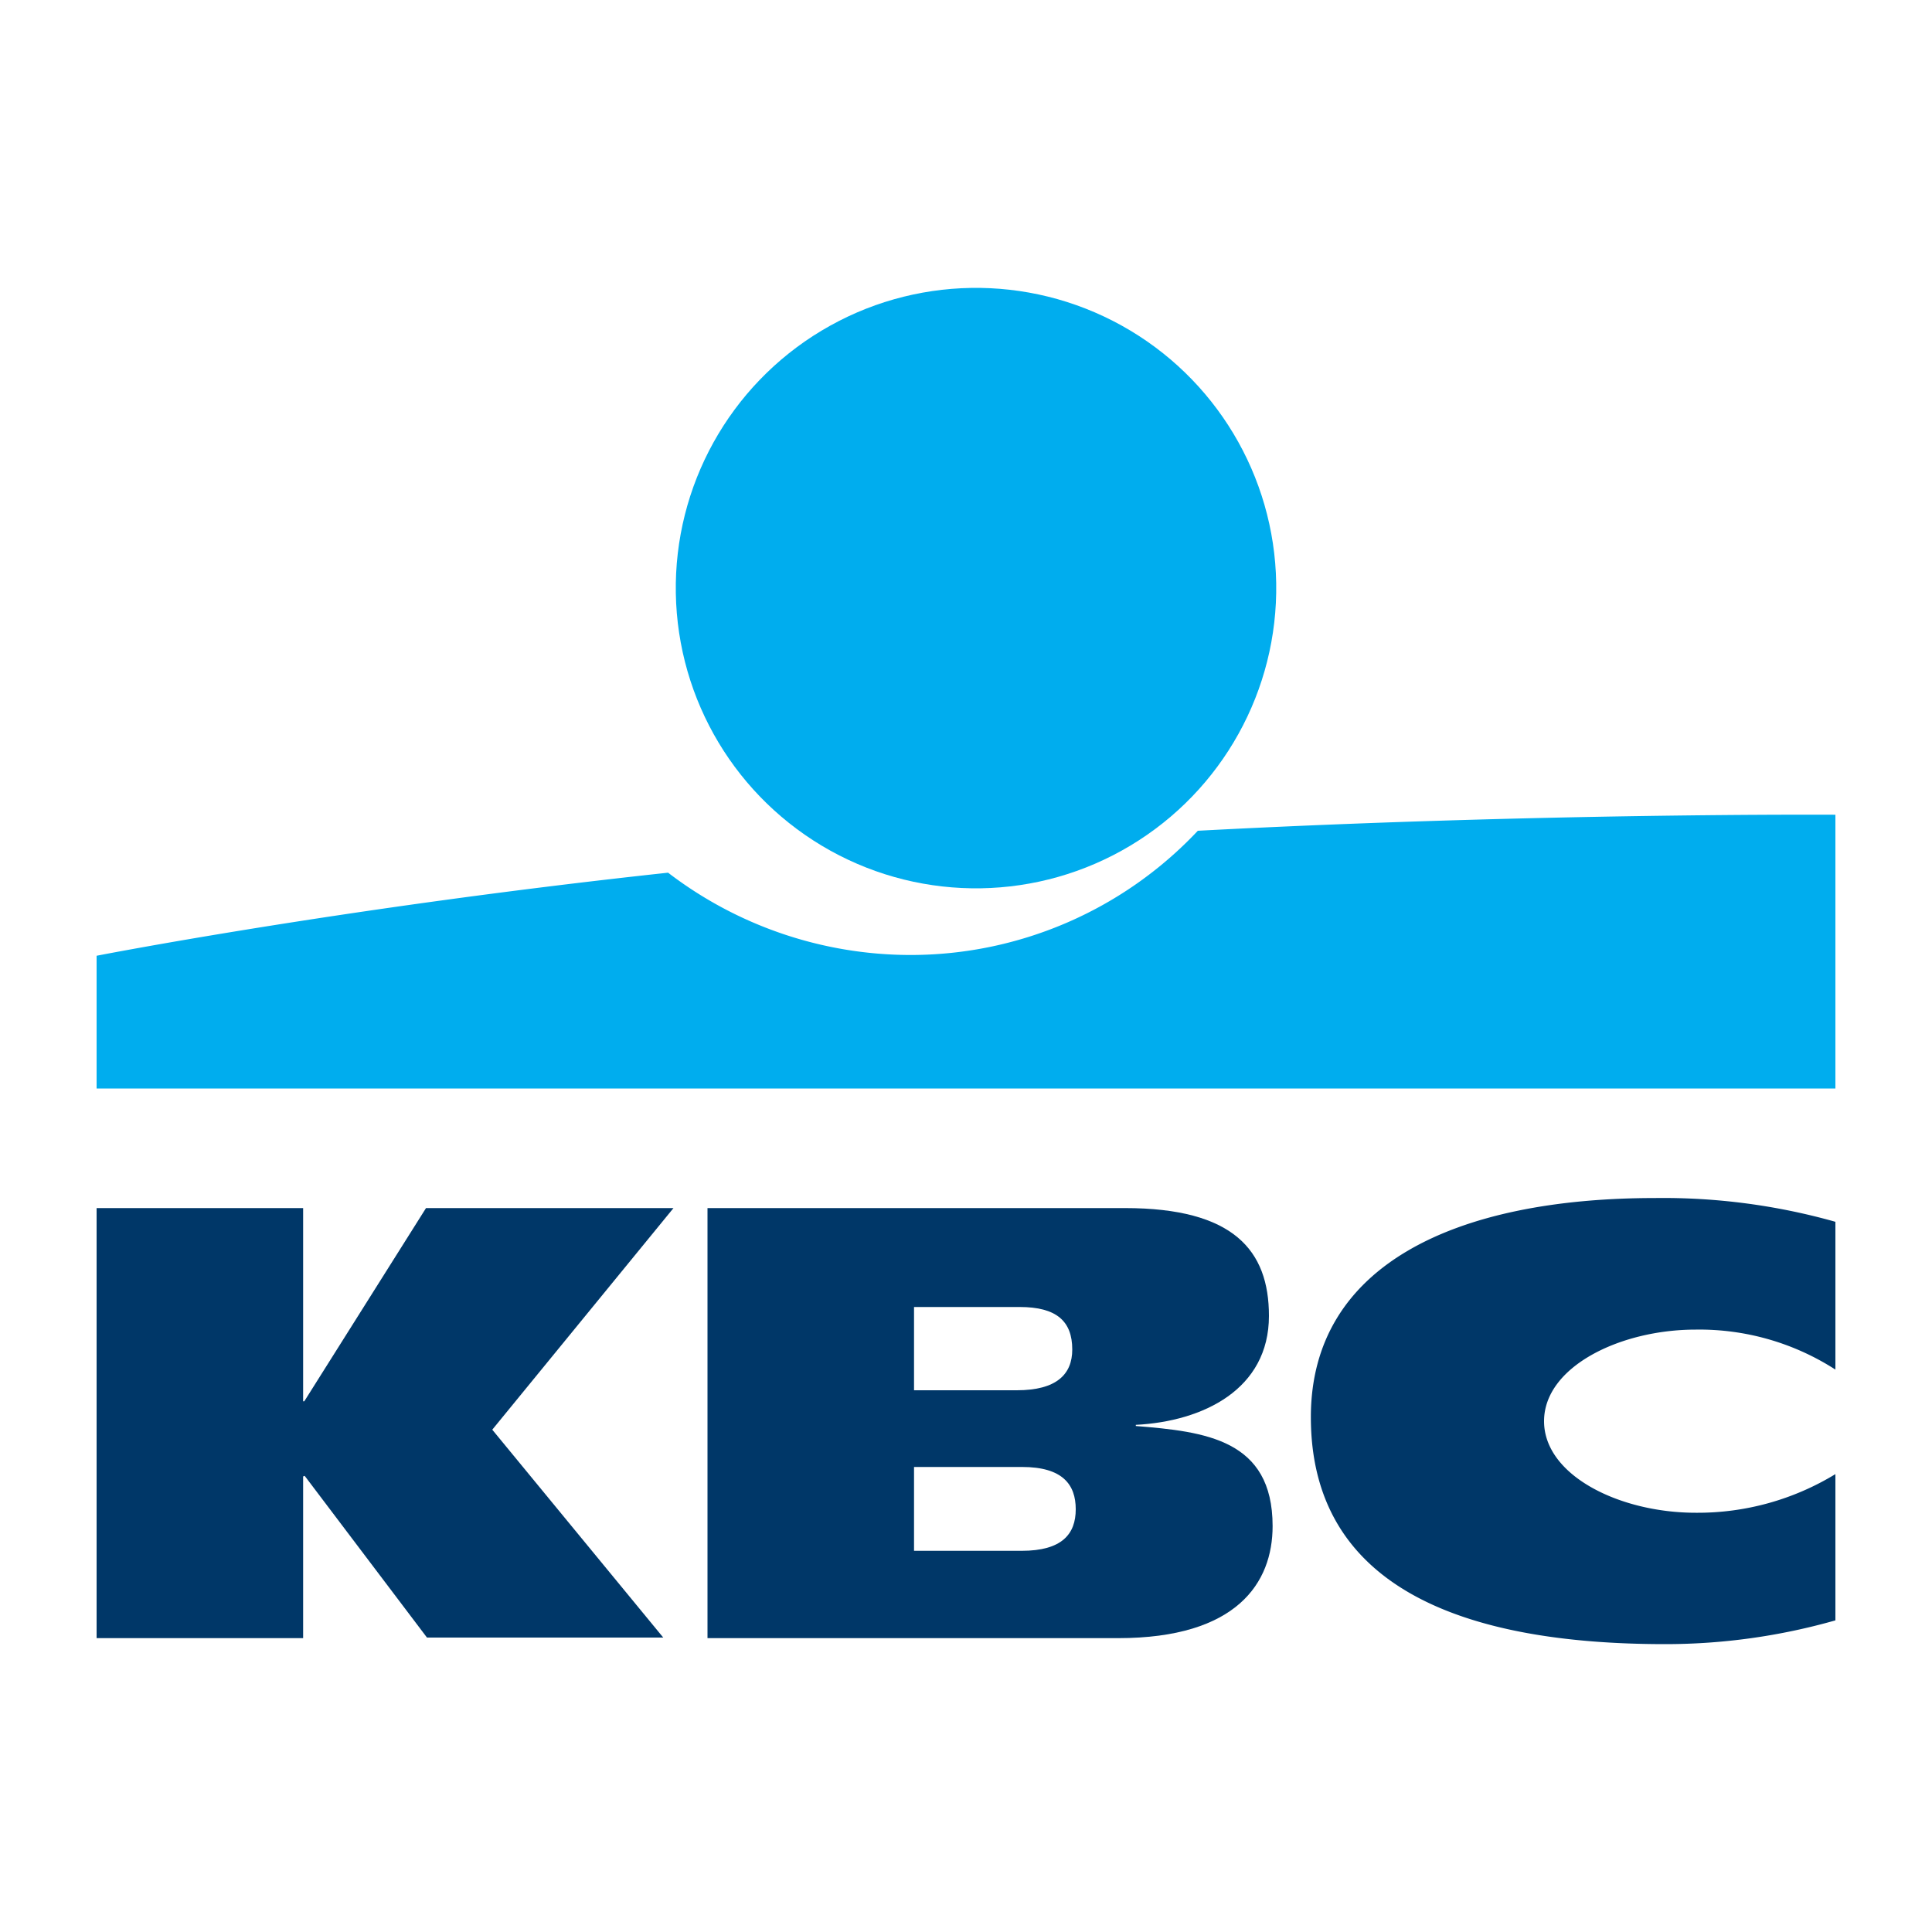
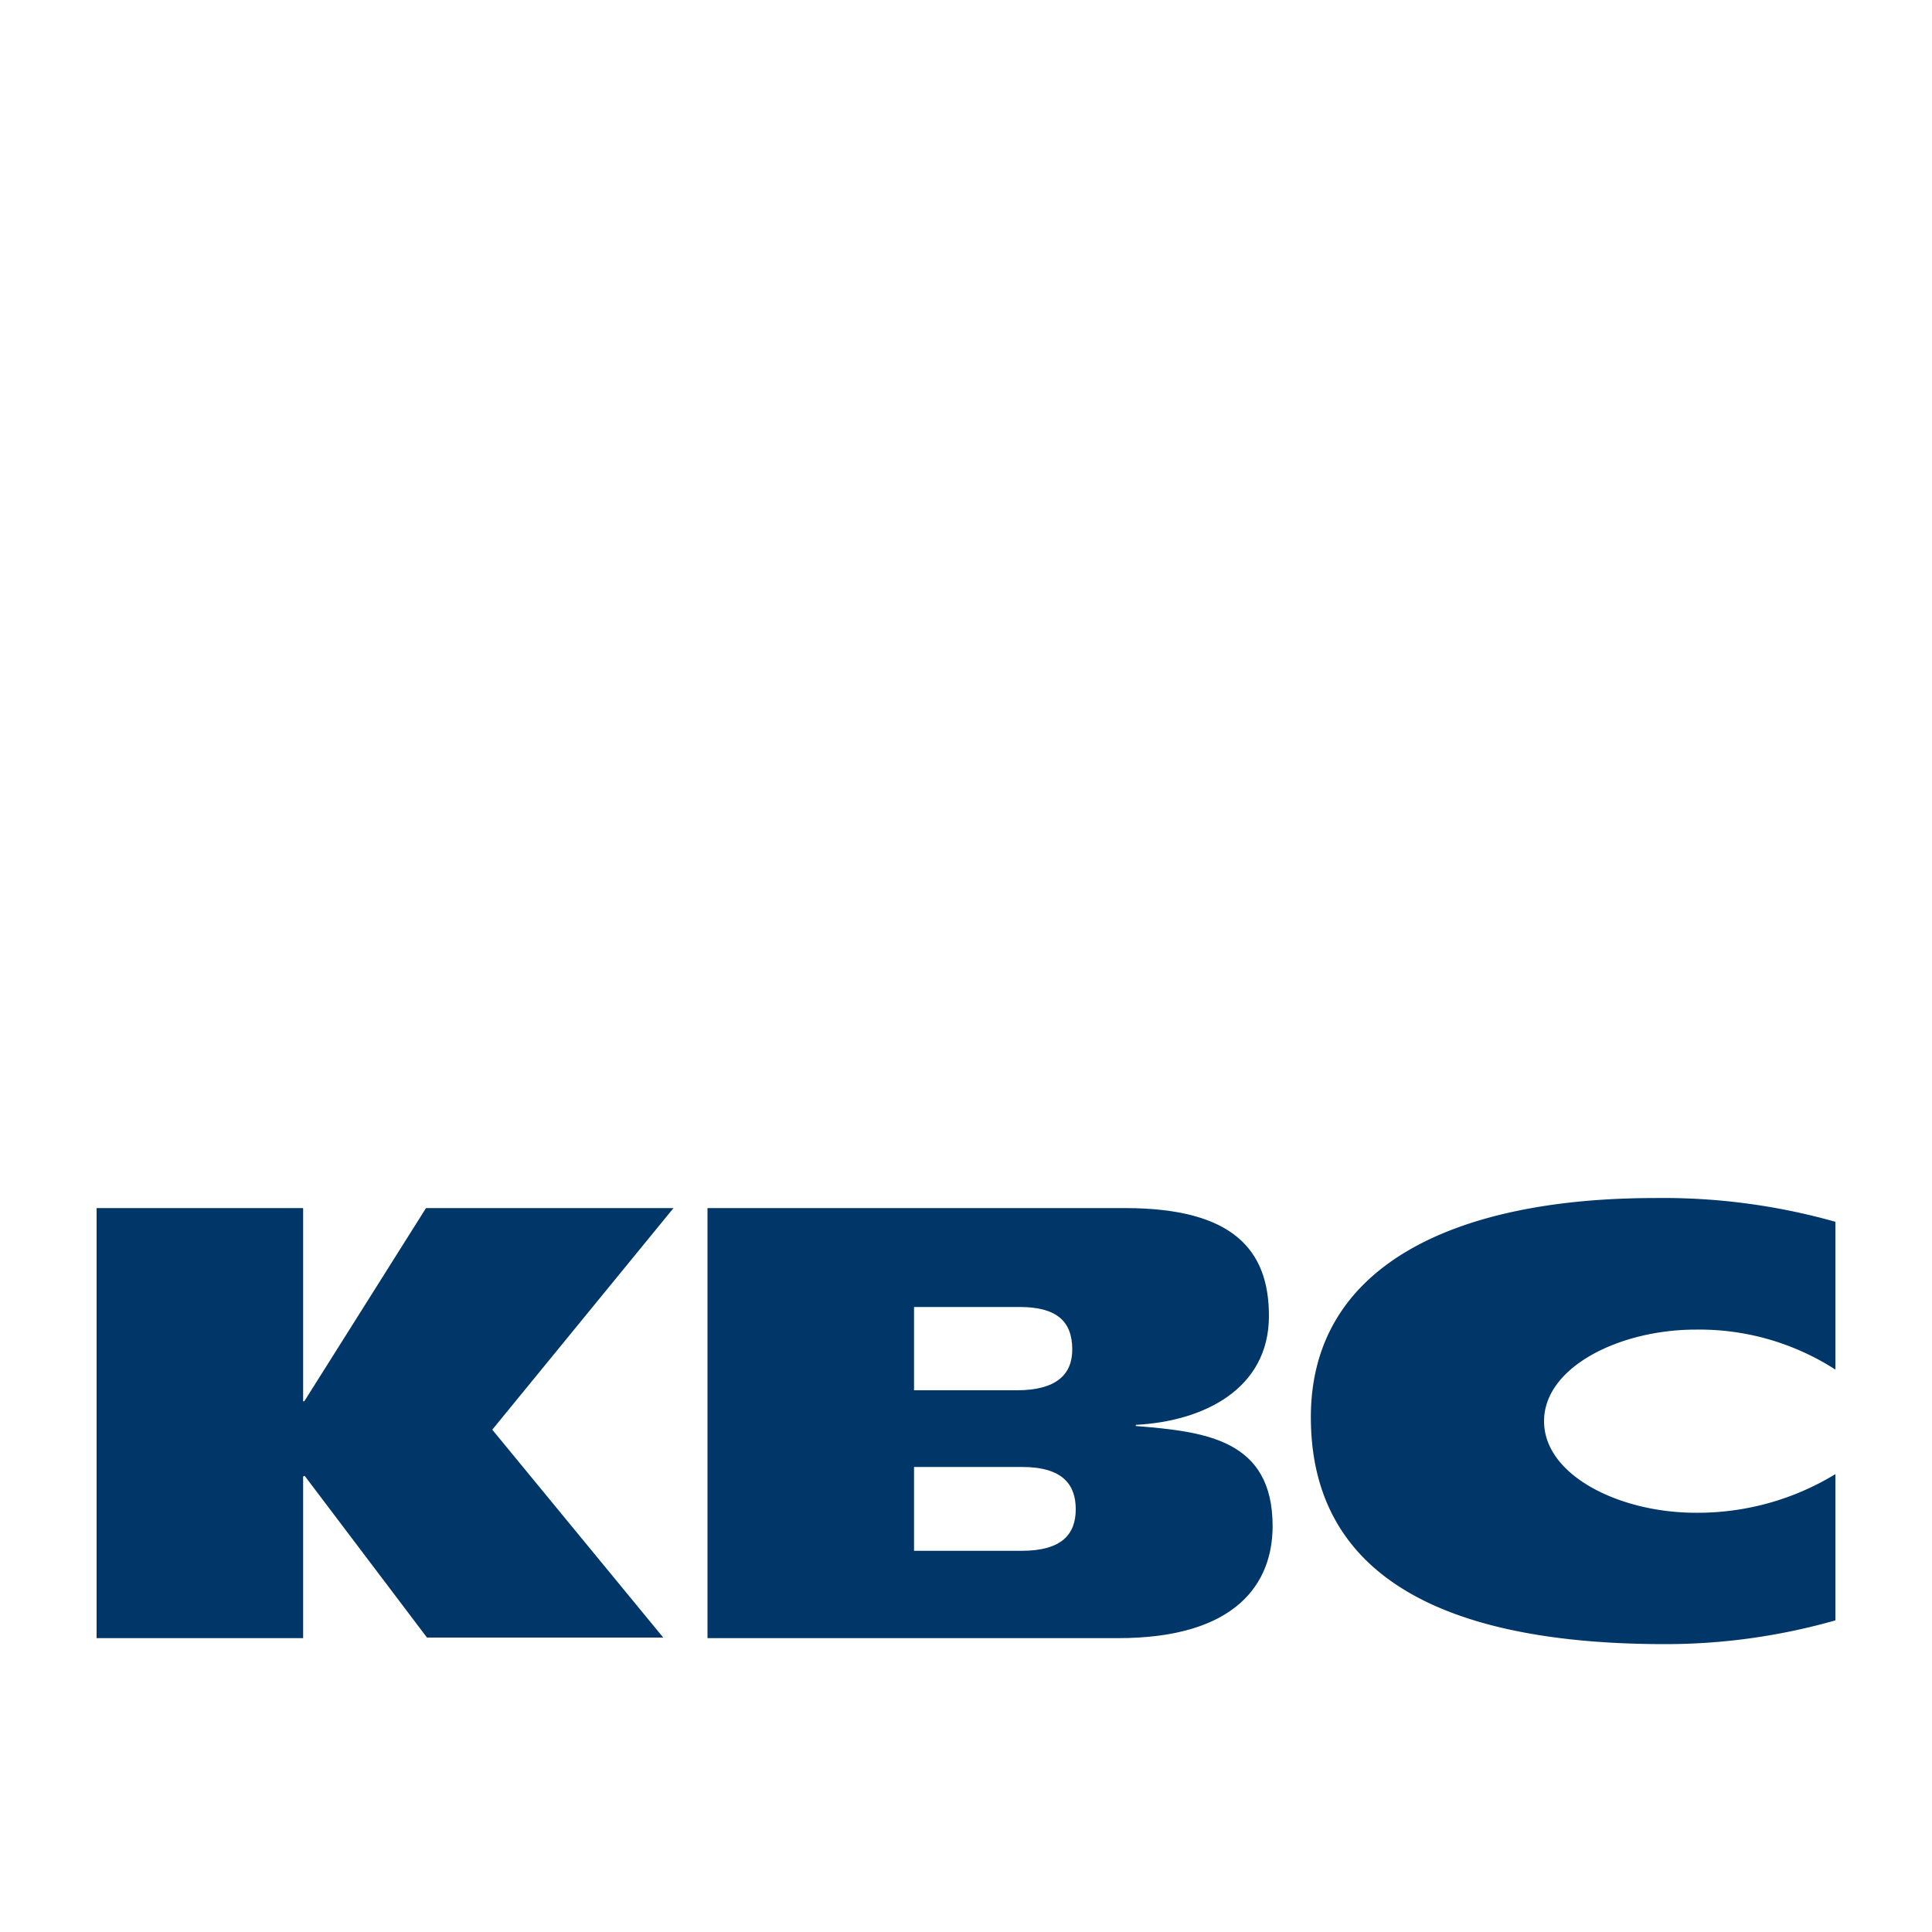
<svg xmlns="http://www.w3.org/2000/svg" id="Layer_1" data-name="Layer 1" viewBox="0 0 100 100">
  <defs>
    <style>.cls-1{fill:#00adee;}.cls-2{fill:#003768;}</style>
  </defs>
  <title>ponto_banks_logo</title>
-   <circle class="cls-1" cx="50.52" cy="30.44" r="15.54" transform="translate(-0.51 0.86) rotate(-0.97)" />
-   <path class="cls-1" d="M62,43A20.41,20.41,0,0,1,47.1,49.43a20.66,20.66,0,0,1-12.52-4.26C17.62,47,5,49.47,5,49.47v6.87H95V42.17S79.58,42.07,62,43Z" />
  <path class="cls-2" d="M15.69,76.42v8.37H5V62.53H15.69v10h.06l6.3-10H34.86L25.48,74l8.85,10.76H22.1l-6.33-8.37Z" />
  <path class="cls-2" d="M95,83.87a32.11,32.11,0,0,1-8.81,1.23c-10.57,0-18.34-3-18.34-11.75,0-7.9,7.53-11.34,17.82-11.34A32.79,32.79,0,0,1,95,63.24v7.65a13,13,0,0,0-7.23-2.07c-3.93,0-7.85,1.93-7.85,4.74s3.91,4.74,7.85,4.74a13.69,13.69,0,0,0,7.23-2Z" />
  <path class="cls-2" d="M36.62,62.53H58.23c5.61,0,7.45,2.18,7.45,5.58,0,3.8-3.4,5.46-6.89,5.64v.06c3.59.29,7.08.69,7.08,5.18,0,2.93-1.84,5.8-8,5.8H36.62ZM47.31,80.27h5.57c2.09,0,2.8-.87,2.8-2.15S55,75.93,52.9,75.93H47.31Zm0-8.31h5.32c2.06,0,2.87-.83,2.87-2.11,0-1.47-.82-2.2-2.72-2.2H47.31Z" />
</svg>